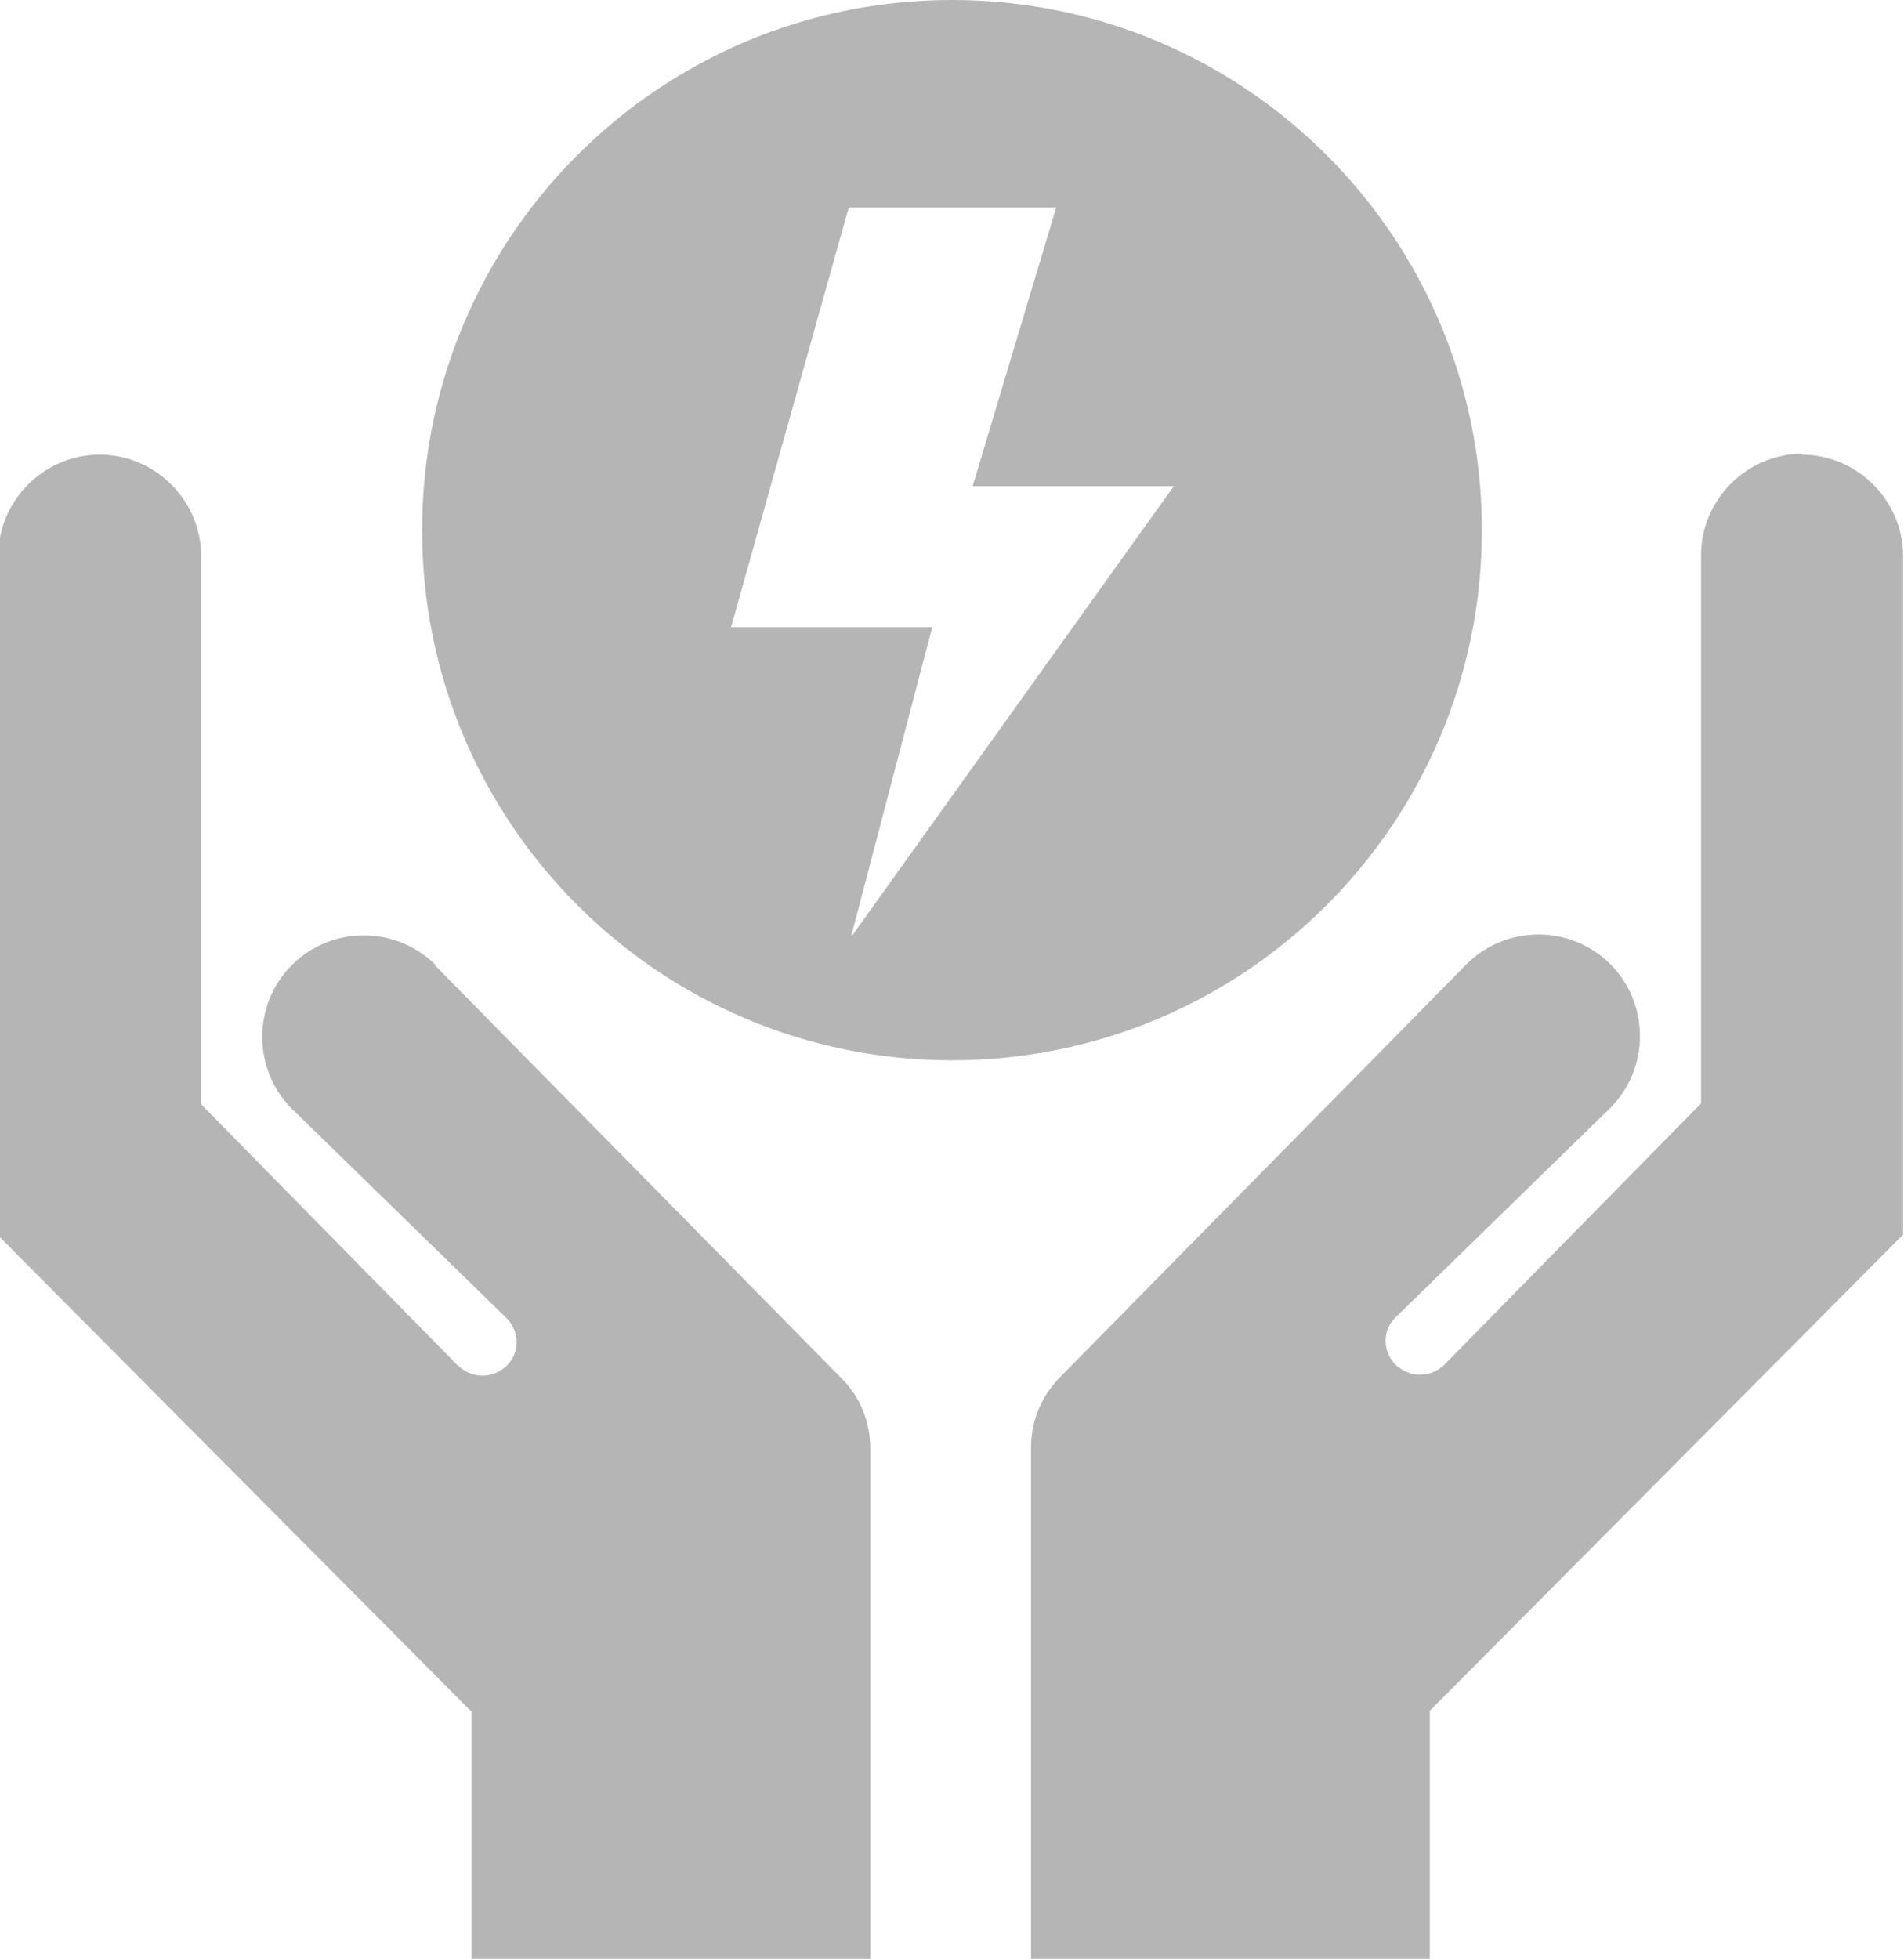
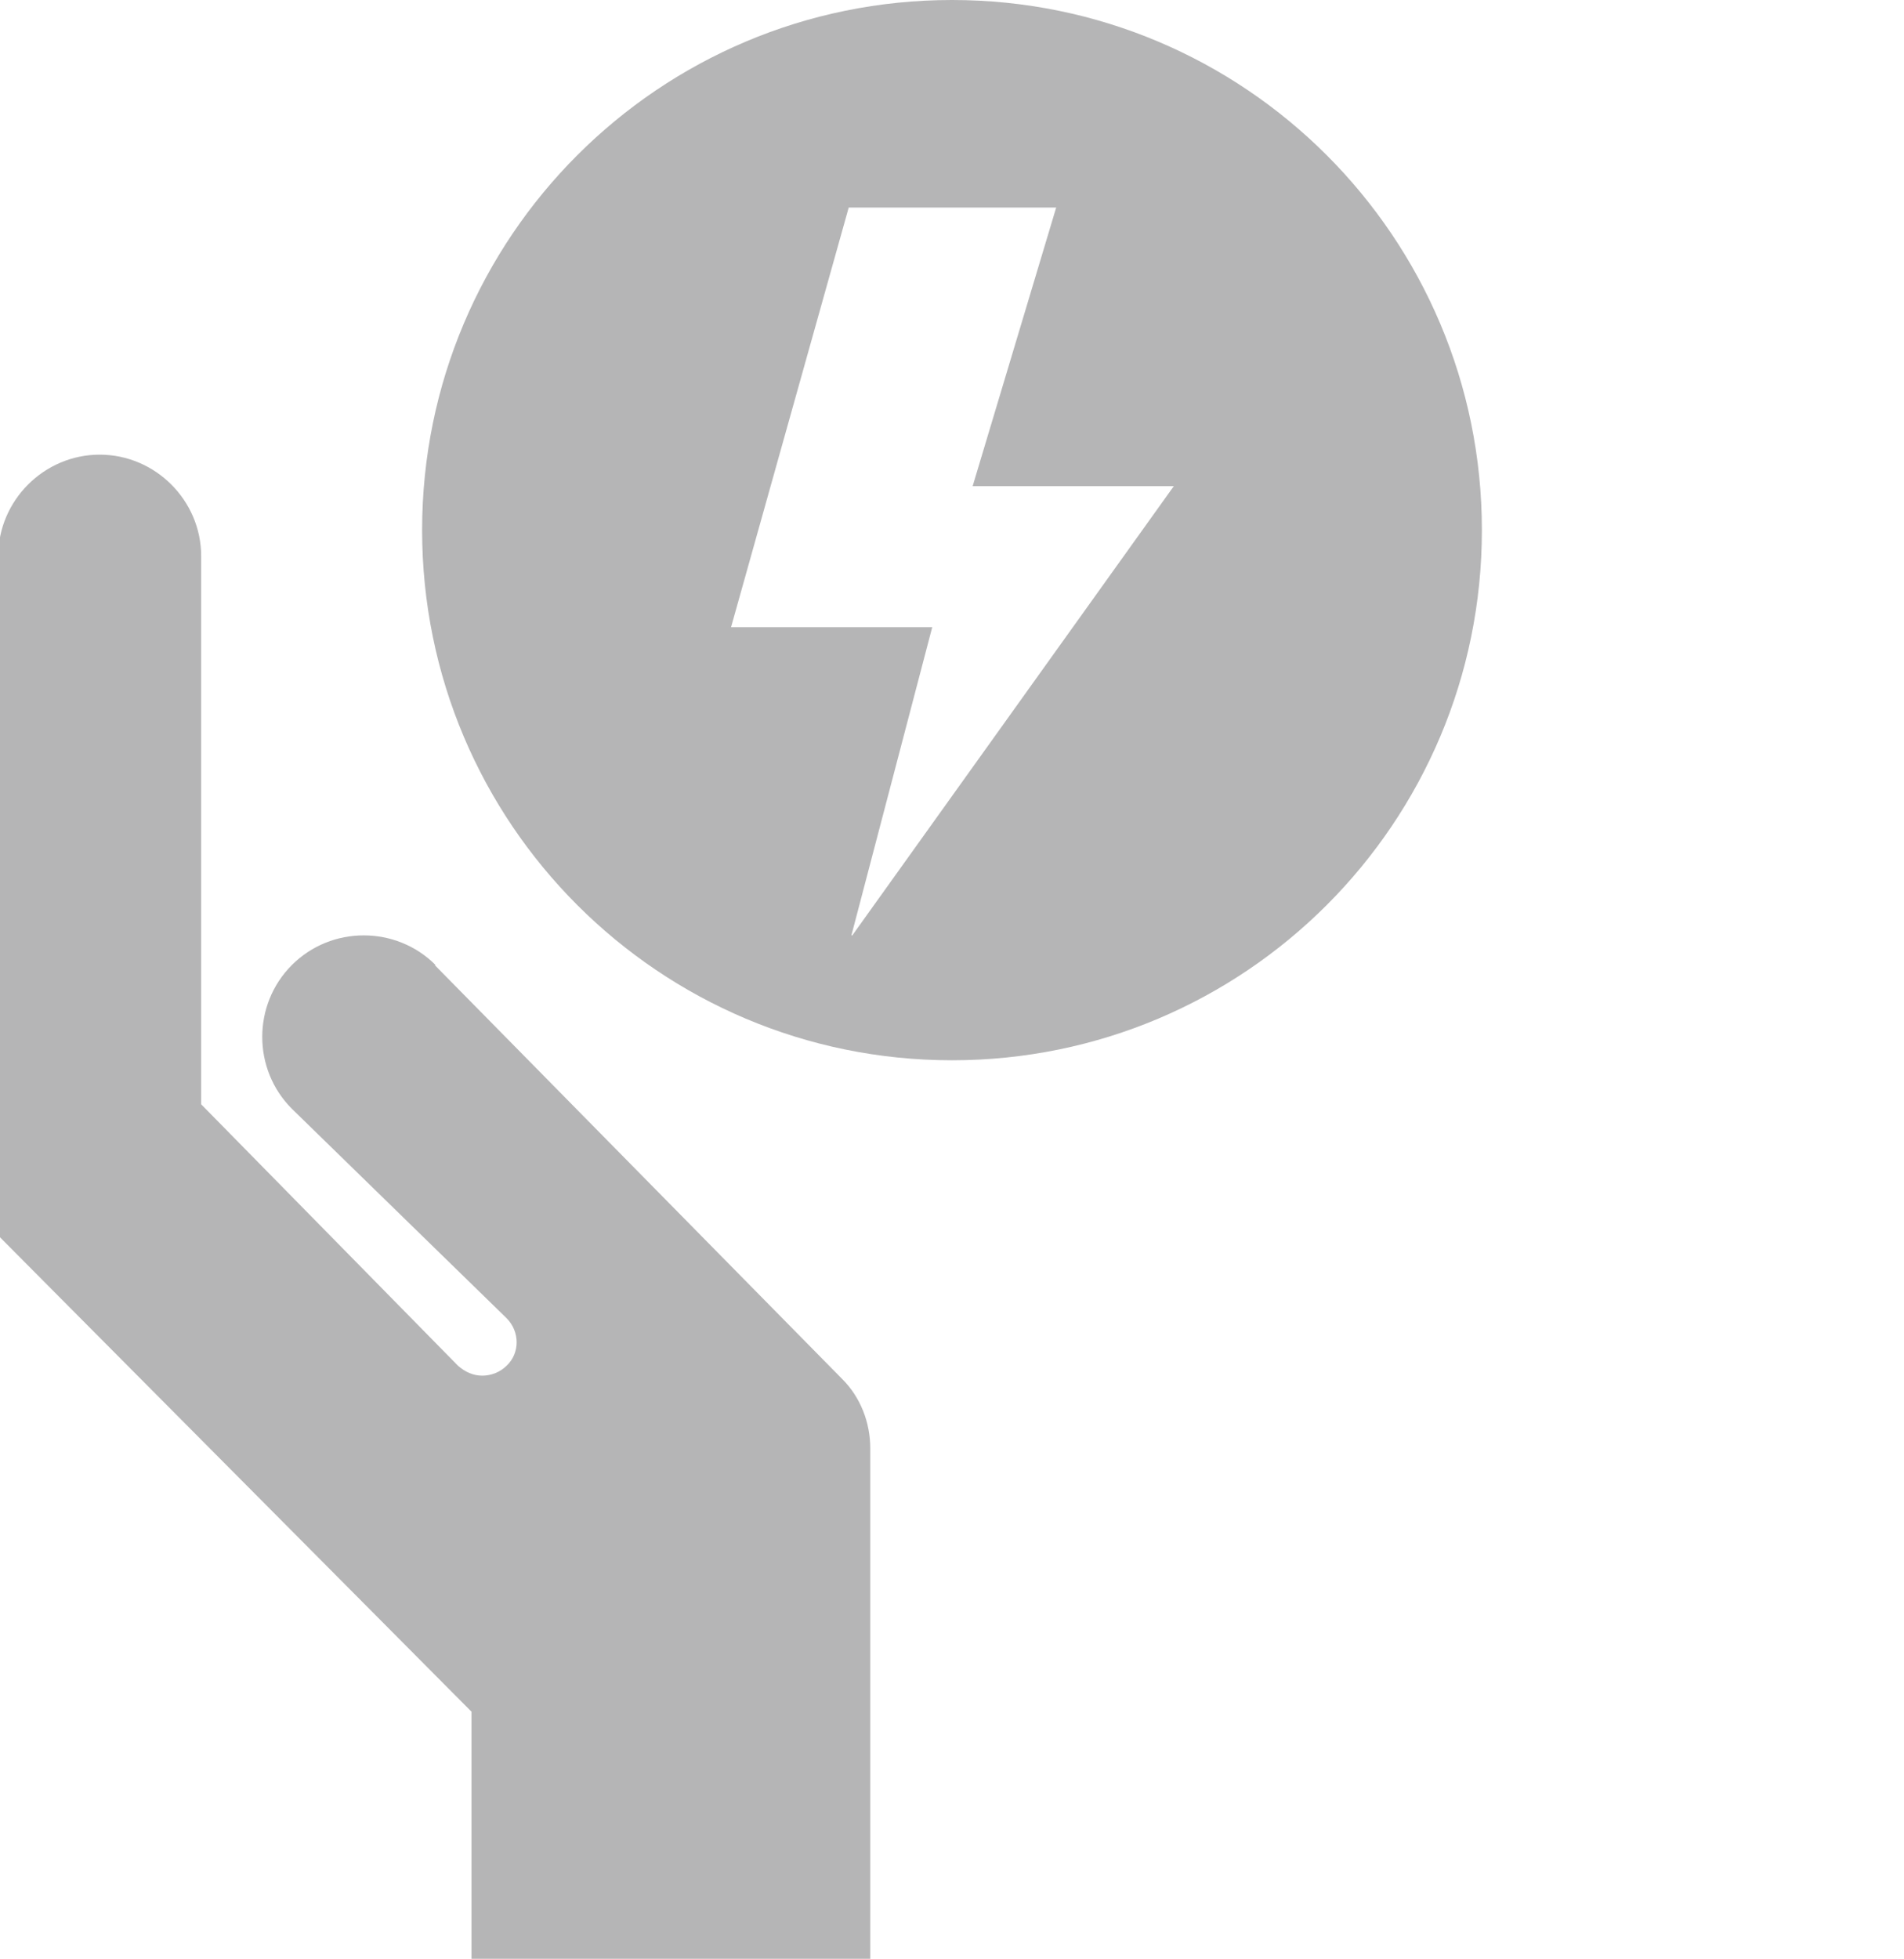
<svg xmlns="http://www.w3.org/2000/svg" id="_レイヤー_2" viewBox="0 0 21.2 21.8">
  <defs>
    <style>.cls-1{fill:#b5b5b6;}</style>
  </defs>
  <g id="design">
    <g>
      <path class="cls-1" d="M4.85,10.74c-.44-.44-1.16-.44-1.6,0s-.44,1.16,0,1.6l2.39,2.33c.15,.15,.15,.39,0,.53-.07,.07-.17,.11-.27,.11s-.19-.04-.27-.11l-2.86-2.91V6.19c0-.62-.51-1.13-1.13-1.13s-1.13,.51-1.13,1.13v7.56l5.27,5.3v2.76h4.44v-5.69c0-.29-.11-.57-.31-.77l-4.54-4.61Z" />
-       <path class="cls-1" d="M20.07,5.05c-.62,0-1.13,.51-1.13,1.13v6.1l-2.86,2.91c-.07,.07-.17,.11-.27,.11s-.19-.04-.27-.11c-.15-.15-.15-.39,0-.53l2.39-2.33c.44-.44,.44-1.16,0-1.6s-1.16-.44-1.6,0l-4.54,4.61c-.2,.21-.31,.48-.31,.77v5.69h4.44v-2.76l5.27-5.3V6.19c0-.62-.51-1.13-1.13-1.13Z" />
      <path class="cls-1" d="M16.5,5.9c0-3.26-2.64-5.9-5.9-5.9S4.7,2.64,4.7,5.9s2.64,5.9,5.9,5.9,5.9-2.64,5.9-5.9Zm-7.02,4.51l.9-3.43h-2.24l1.31-4.67h2.31l-.93,3.1h2.24l-3.58,5Z" />
    </g>
  </g>
</svg>